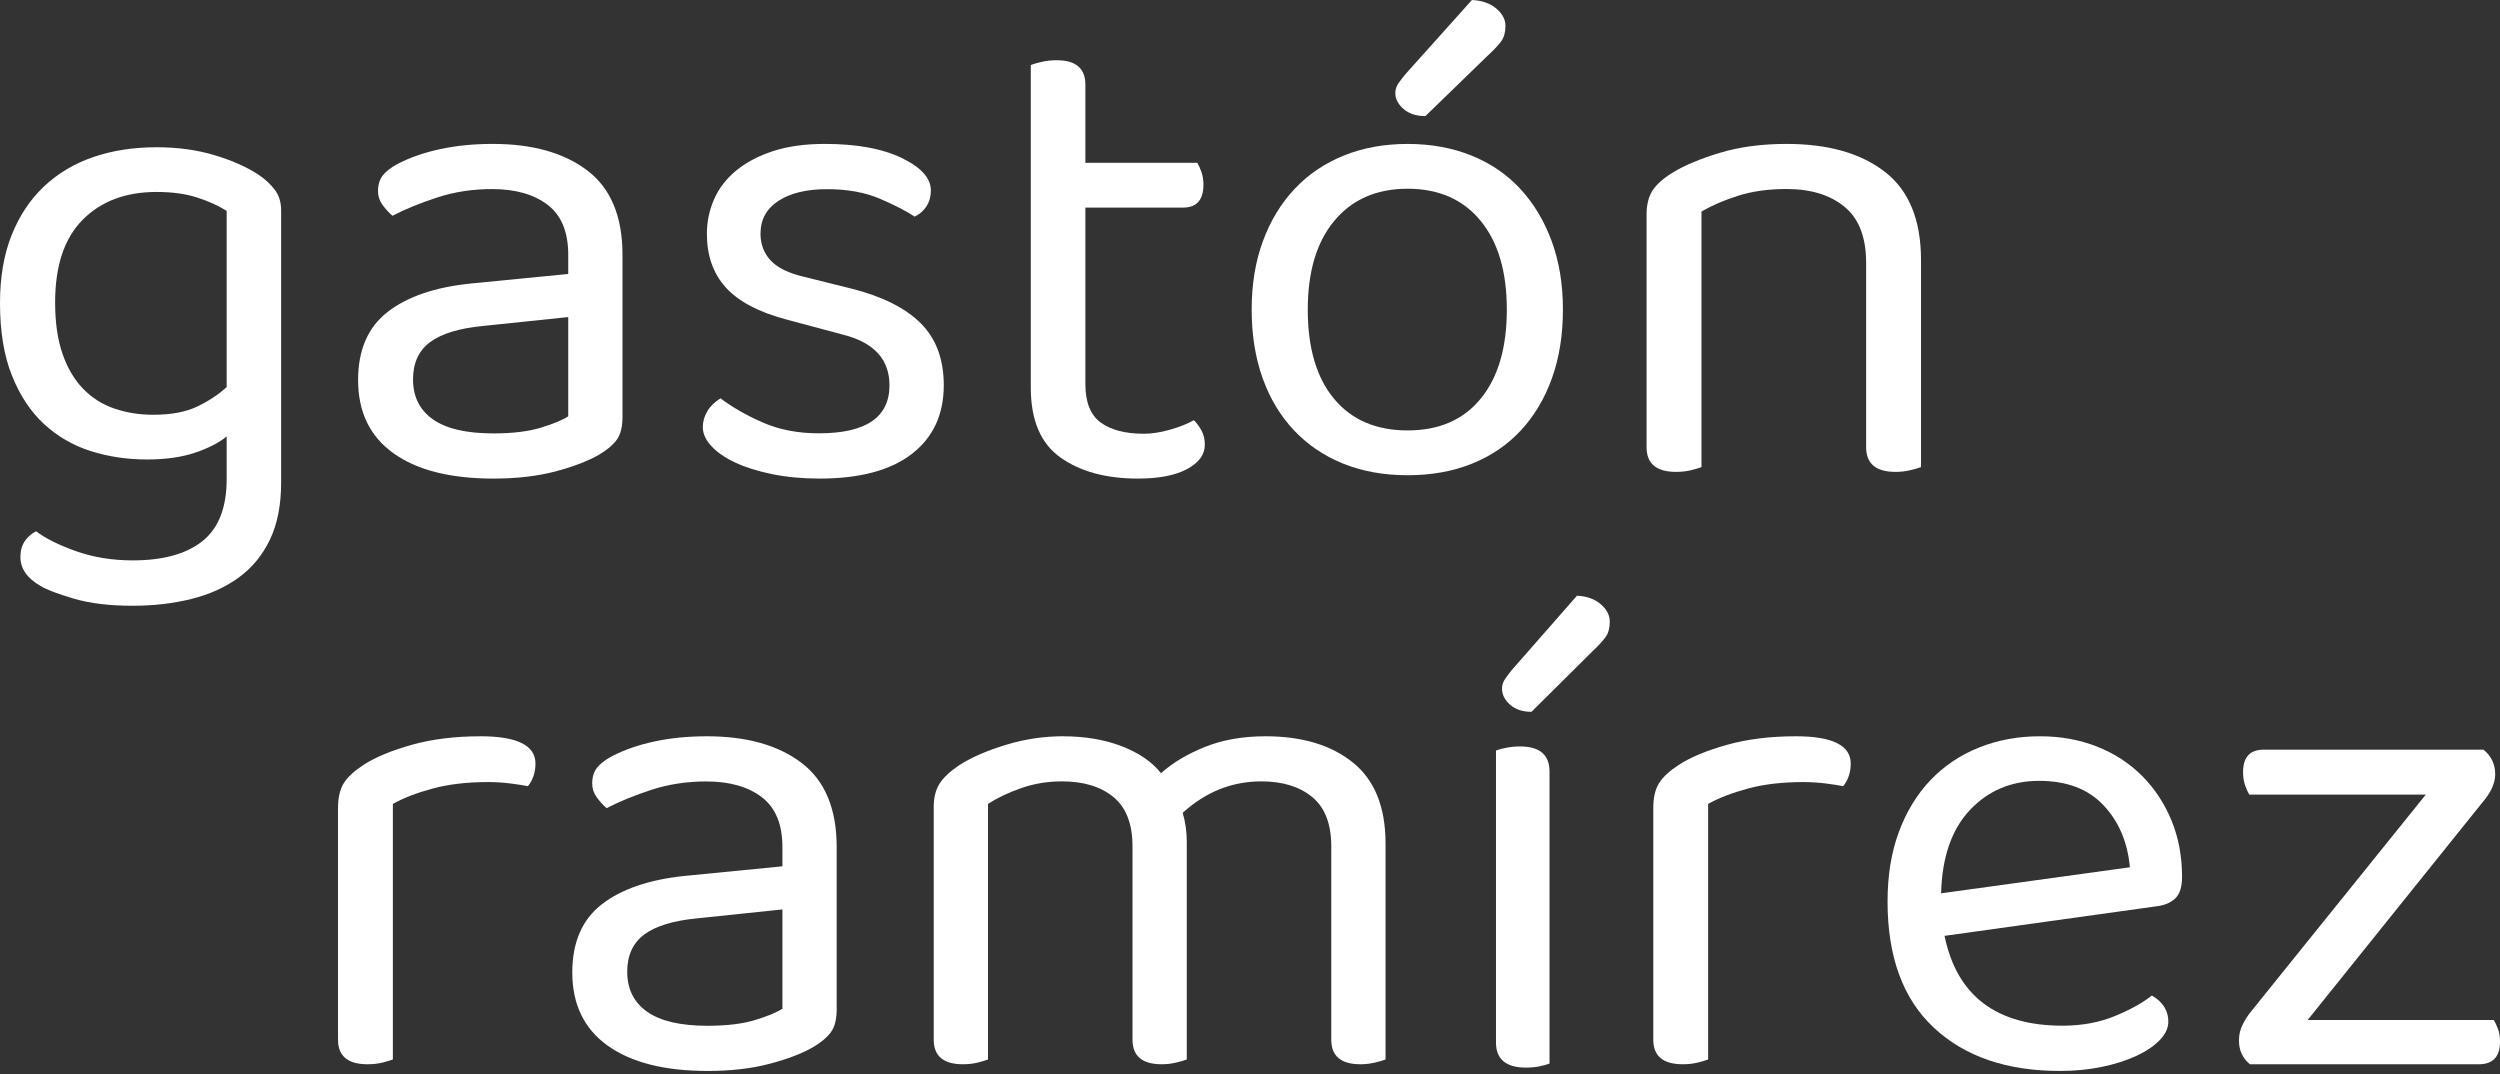
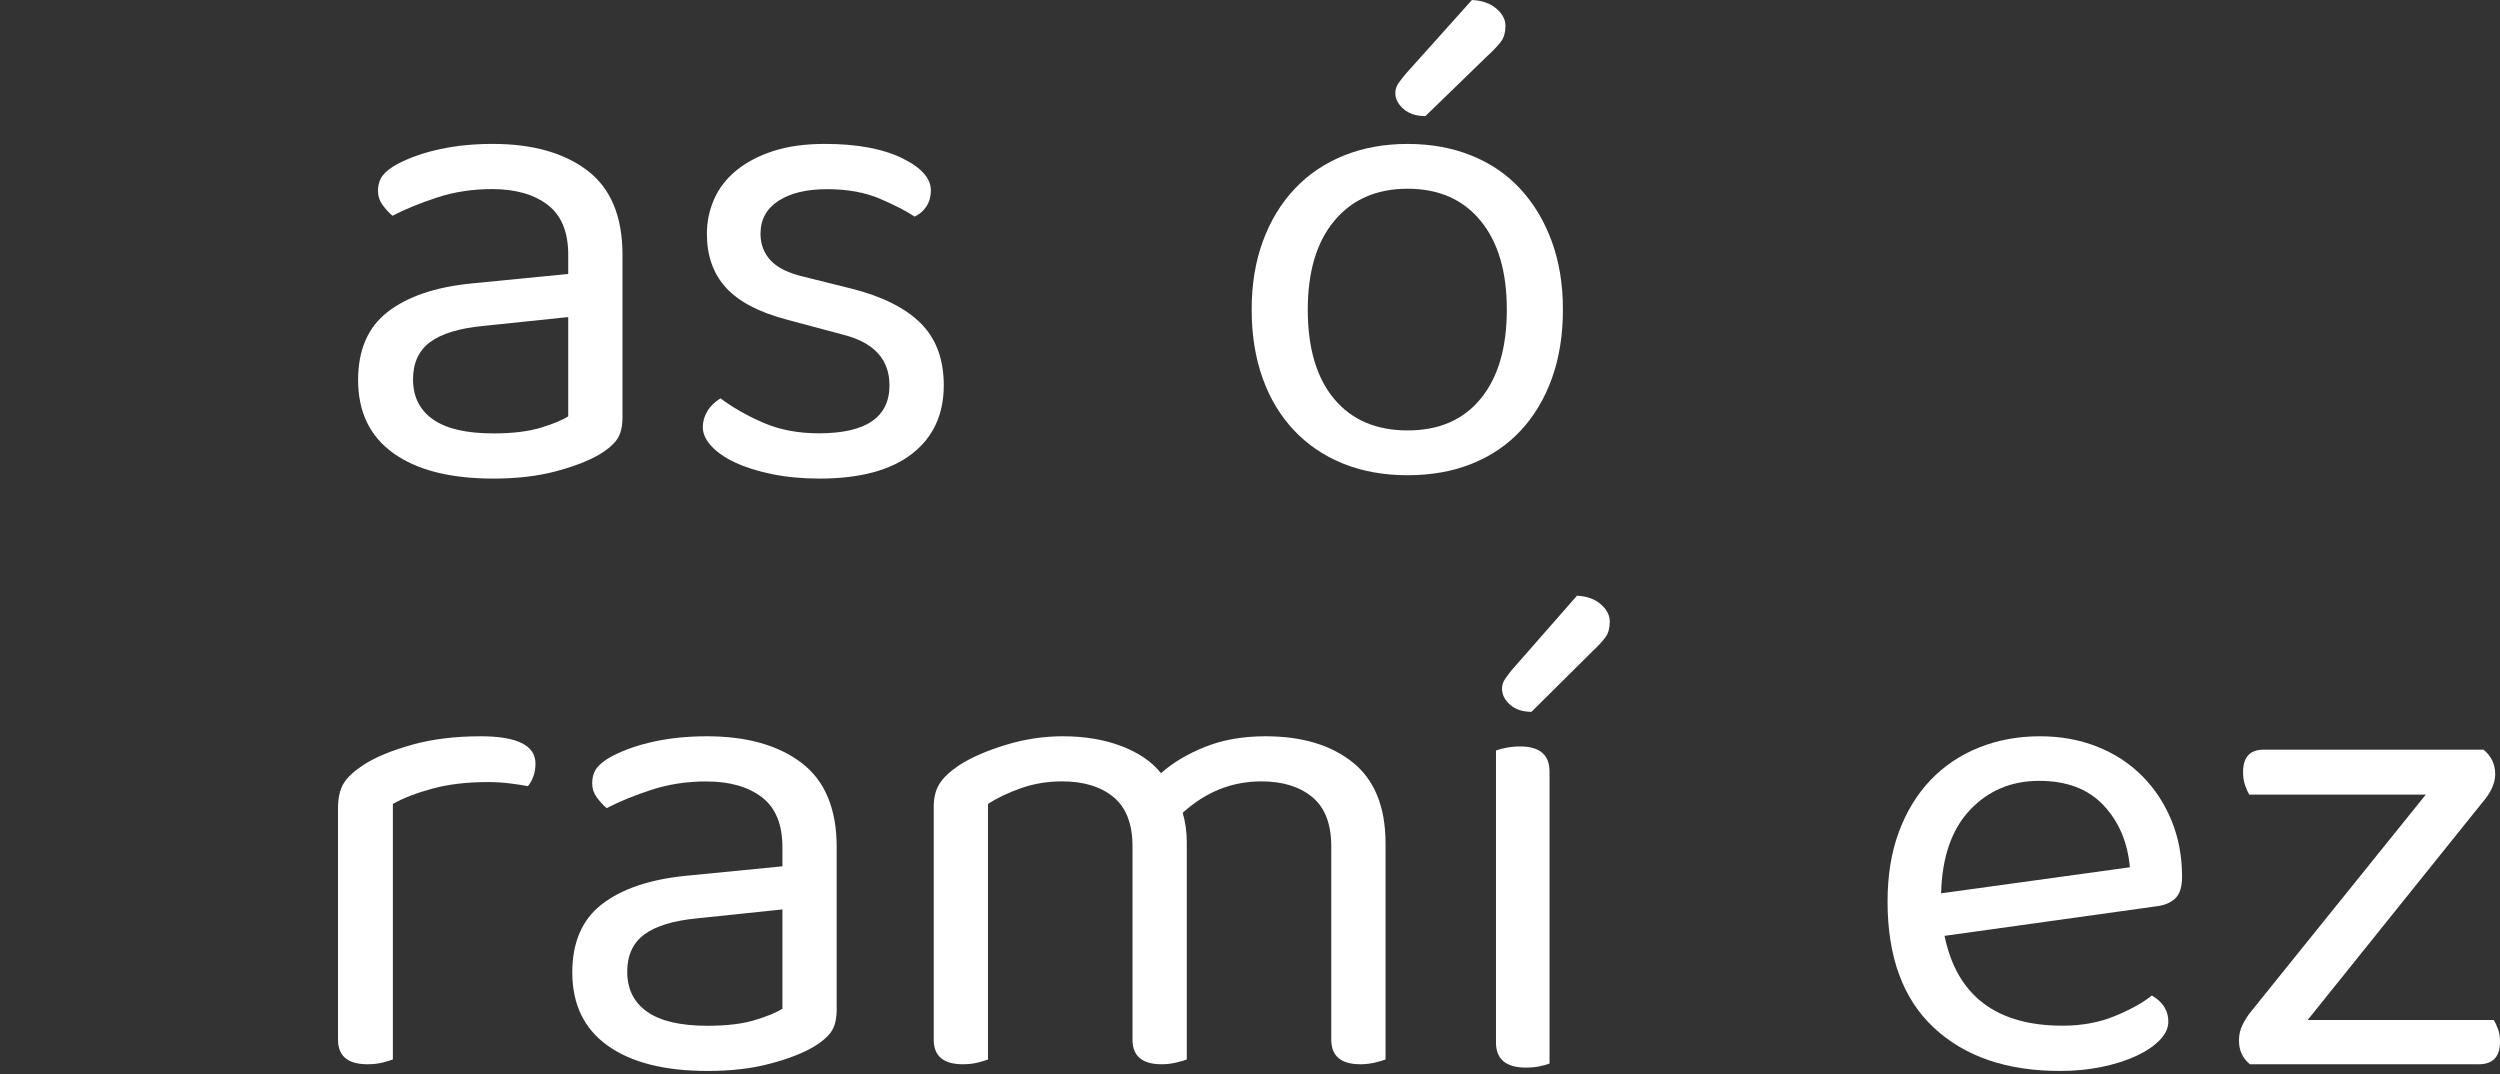
<svg xmlns="http://www.w3.org/2000/svg" width="747px" height="321px" viewBox="0 0 747 321" version="1.1">
  <rect x="0" y="0" width="747" height="321" fill="#333333" stroke="none" />
  <title>Group</title>
  <g id="Page-1" stroke="none" stroke-width="1" fill="none" fill-rule="evenodd">
    <g id="Mobile" transform="translate(-57, 0)" fill="#FFFFFF" fill-rule="nonzero">
      <g id="Group" transform="translate(57.064, 0.117)">
        <g id="gastón">
-           <path d="M67.665,130.292 C65.359,132.181 62.207,133.8 58.207,135.149 C54.207,136.498 49.427,137.173 43.868,137.173 C37.902,137.173 32.275,136.329 26.987,134.643 C21.698,132.957 17.054,130.258 13.054,126.548 C9.054,122.838 5.868,118.015 3.495,112.079 C1.122,106.143 -0.064,98.926 -0.064,90.427 C-0.064,82.737 1.088,75.991 3.393,70.19 C5.698,64.389 8.919,59.532 13.054,55.62 C17.19,51.708 22.105,48.773 27.8,46.817 C33.495,44.861 39.8,43.883 46.715,43.883 C52.953,43.883 58.681,44.659 63.902,46.21 C69.122,47.762 73.495,49.684 77.02,51.978 C79.054,53.327 80.715,54.844 82.004,56.531 C83.292,58.217 83.936,60.274 83.936,62.703 L83.936,144.053 C83.936,150.798 82.817,156.498 80.58,161.153 C78.342,165.807 75.224,169.584 71.224,172.485 C67.224,175.385 62.512,177.51 57.088,178.859 C51.665,180.208 45.834,180.883 39.597,180.883 C32.681,180.883 26.817,180.175 22.004,178.758 C17.19,177.342 13.902,176.094 12.139,175.014 C8.071,172.721 6.037,169.82 6.037,166.313 C6.037,164.424 6.478,162.839 7.359,161.557 C8.241,160.276 9.359,159.298 10.715,158.623 C13.563,160.782 17.563,162.771 22.715,164.593 C27.868,166.414 33.495,167.325 39.597,167.325 C48.681,167.325 55.631,165.402 60.444,161.557 C65.258,157.712 67.665,151.54 67.665,143.041 L67.665,130.292 Z M45.698,123.817 C51.122,123.817 55.563,122.973 59.02,121.287 C62.478,119.601 65.359,117.678 67.665,115.52 L67.665,62.905 C65.359,61.421 62.478,60.106 59.02,58.959 C55.563,57.812 51.461,57.239 46.715,57.239 C37.495,57.239 30.139,60.005 24.648,65.536 C19.156,71.067 16.41,79.297 16.41,90.224 C16.41,96.295 17.156,101.455 18.648,105.705 C20.139,109.955 22.207,113.429 24.851,116.127 C27.495,118.825 30.614,120.781 34.207,121.995 C37.8,123.209 41.631,123.817 45.698,123.817 Z" id="Shape" />
          <path d="M147.359,129.386 C153.105,129.386 157.858,128.807 161.62,127.648 C165.382,126.489 168.084,125.364 169.725,124.274 L169.725,94.621 L144.281,97.28 C137.168,97.961 131.901,99.563 128.481,102.085 C125.061,104.608 123.351,108.323 123.351,113.231 C123.351,118.411 125.335,122.399 129.302,125.194 C133.269,127.989 139.288,129.386 147.359,129.386 Z M147.154,42.883 C159.055,42.883 168.494,45.541 175.471,50.858 C182.447,56.175 185.936,64.56 185.936,76.012 L185.936,124.478 C185.936,127.477 185.354,129.761 184.192,131.329 C183.029,132.897 181.285,134.362 178.959,135.726 C175.676,137.634 171.333,139.304 165.929,140.736 C160.526,142.167 154.336,142.883 147.359,142.883 C134.5,142.883 124.548,140.361 117.503,135.317 C110.458,130.272 106.936,122.978 106.936,113.435 C106.936,104.437 109.877,97.655 115.759,93.087 C121.641,88.52 129.918,85.691 140.588,84.601 L169.725,81.738 L169.725,76.012 C169.725,69.195 167.673,64.219 163.569,61.083 C159.466,57.948 153.925,56.38 146.949,56.38 C141.203,56.38 135.8,57.198 130.738,58.834 C125.677,60.47 121.163,62.31 117.195,64.355 C116.101,63.401 115.109,62.31 114.22,61.083 C113.331,59.856 112.886,58.493 112.886,56.993 C112.886,55.085 113.365,53.517 114.323,52.29 C115.28,51.063 116.785,49.904 118.837,48.813 C122.531,46.905 126.771,45.439 131.559,44.417 C136.347,43.394 141.545,42.883 147.154,42.883 Z" id="Shape" />
          <path d="M281.936,115.014 C281.936,123.757 278.758,130.588 272.403,135.506 C266.048,140.424 256.854,142.883 244.82,142.883 C239.682,142.883 234.95,142.439 230.623,141.551 C226.296,140.663 222.612,139.502 219.57,138.067 C216.527,136.633 214.161,134.994 212.471,133.149 C210.781,131.305 209.936,129.427 209.936,127.514 C209.936,125.875 210.375,124.304 211.254,122.801 C212.133,121.298 213.451,120 215.209,118.908 C218.86,121.64 223.119,124.065 227.986,126.182 C232.854,128.3 238.398,129.358 244.617,129.358 C258.679,129.358 265.71,124.577 265.71,115.014 C265.71,107.227 261.046,102.173 251.716,99.85 L234.882,95.342 C226.634,93.156 220.617,89.98 216.831,85.813 C213.046,81.647 211.153,76.285 211.153,69.727 C211.153,66.175 211.862,62.76 213.282,59.481 C214.702,56.203 216.899,53.334 219.874,50.875 C222.848,48.416 226.533,46.469 230.927,45.035 C235.322,43.6 240.493,42.883 246.443,42.883 C255.908,42.883 263.547,44.283 269.361,47.084 C275.175,49.884 278.082,53.129 278.082,56.817 C278.082,58.593 277.643,60.164 276.764,61.531 C275.885,62.897 274.702,63.921 273.215,64.604 C270.781,62.965 267.333,61.189 262.871,59.276 C258.409,57.364 253.136,56.408 247.051,56.408 C240.967,56.408 236.133,57.569 232.55,59.891 C228.967,62.214 227.175,65.492 227.175,69.727 C227.175,72.869 228.189,75.533 230.217,77.719 C232.246,79.905 235.626,81.544 240.358,82.637 L254.353,86.121 C263.547,88.443 270.443,91.893 275.04,96.469 C279.637,101.046 281.936,107.227 281.936,115.014 Z" id="Path" />
-           <path d="M339.951,142.883 C330.435,142.883 322.72,140.786 316.806,136.592 C310.893,132.399 307.936,125.432 307.936,115.691 L307.936,19.303 C308.615,19.033 309.669,18.729 311.096,18.39 C312.524,18.052 314.053,17.883 315.685,17.883 C321.395,17.883 324.249,20.318 324.249,25.188 L324.249,48.524 L357.693,48.524 C358.1,49.201 358.508,50.114 358.916,51.264 C359.324,52.414 359.528,53.665 359.528,55.018 C359.528,59.617 357.489,61.917 353.41,61.917 L324.249,61.917 L324.249,114.677 C324.249,120.088 325.779,123.91 328.838,126.142 C331.896,128.374 336.213,129.49 341.787,129.49 C344.098,129.49 346.681,129.084 349.536,128.273 C352.391,127.461 354.77,126.514 356.673,125.432 C357.489,126.243 358.236,127.258 358.916,128.476 C359.596,129.693 359.936,131.114 359.936,132.737 C359.936,135.713 358.168,138.148 354.634,140.042 C351.099,141.936 346.205,142.883 339.951,142.883 Z" id="Path" />
          <path d="M466.936,92.386 C466.936,99.959 465.846,106.789 463.665,112.874 C461.485,118.96 458.385,124.167 454.365,128.494 C450.346,132.822 445.474,136.135 439.751,138.434 C434.028,140.733 427.624,141.883 420.538,141.883 C413.452,141.883 407.048,140.733 401.325,138.434 C395.602,136.135 390.696,132.822 386.608,128.494 C382.52,124.167 379.386,118.96 377.206,112.874 C375.026,106.789 373.936,99.959 373.936,92.386 C373.936,84.813 375.06,77.983 377.308,71.897 C379.557,65.812 382.725,60.605 386.813,56.277 C390.901,51.95 395.806,48.636 401.529,46.337 C407.252,44.038 413.588,42.889 420.538,42.889 C427.487,42.889 433.824,44.038 439.547,46.337 C445.27,48.636 450.141,51.95 454.161,56.277 C458.181,60.605 461.315,65.812 463.563,71.897 C465.812,77.983 466.936,84.813 466.936,92.386 Z M420.538,56.277 C411.272,56.277 403.982,59.455 398.668,65.812 C393.353,72.168 390.696,81.026 390.696,92.386 C390.696,103.881 393.319,112.773 398.565,119.062 C403.812,125.35 411.136,128.494 420.538,128.494 C429.94,128.494 437.23,125.316 442.408,118.96 C447.586,112.604 450.175,103.746 450.175,92.386 C450.175,81.026 447.552,72.168 442.306,65.812 C437.06,59.455 429.804,56.277 420.538,56.277 Z M439.751,-0.117 C442.749,0.018 445.168,0.863 447.007,2.419 C448.847,3.974 449.766,5.698 449.766,7.592 C449.766,9.485 449.358,11.006 448.54,12.156 C447.723,13.305 446.36,14.759 444.452,16.517 L425.852,34.572 C423.127,34.572 420.947,33.862 419.312,32.442 C417.676,31.022 416.859,29.433 416.859,27.674 C416.859,26.593 417.199,25.578 417.881,24.632 C418.562,23.685 419.243,22.806 419.925,21.994 L439.751,-0.117 Z" id="Shape" />
-           <path d="M557.536,78.408 C557.536,70.786 555.383,65.205 551.078,61.666 C546.773,58.127 540.999,56.358 533.756,56.358 C528.289,56.358 523.437,57.039 519.201,58.4 C514.964,59.761 511.342,61.326 508.336,63.096 L508.336,139.454 C507.652,139.726 506.627,140.032 505.261,140.373 C503.894,140.713 502.391,140.883 500.751,140.883 C494.874,140.883 491.936,138.433 491.936,133.533 L491.936,63.912 C491.936,61.054 492.517,58.706 493.678,56.868 C494.84,55.031 496.856,53.227 499.726,51.458 C503.279,49.28 507.994,47.307 513.871,45.537 C519.747,43.768 526.376,42.883 533.756,42.883 C546.192,42.883 555.998,45.673 563.173,51.254 C570.348,56.834 573.936,65.614 573.936,77.591 L573.936,139.454 C573.252,139.726 572.193,140.032 570.758,140.373 C569.323,140.713 567.854,140.883 566.351,140.883 C560.474,140.883 557.536,138.433 557.536,133.533 L557.536,78.408 Z" id="Path" />
        </g>
        <g id="ramírez" transform="translate(100.562, 177.354)">
          <path d="M16.762,139.1 C16.08,139.372 15.055,139.679 13.69,140.019 C12.324,140.359 10.821,140.529 9.183,140.529 C3.31,140.529 0.374,138.079 0.374,133.179 L0.374,63.967 C0.374,60.836 0.954,58.352 2.115,56.515 C3.276,54.677 5.222,52.874 7.953,51.104 C11.504,48.791 16.319,46.783 22.396,45.082 C28.474,43.38 35.337,42.529 42.985,42.529 C53.911,42.529 59.374,45.252 59.374,50.696 C59.374,52.057 59.169,53.316 58.759,54.473 C58.349,55.63 57.803,56.617 57.12,57.434 C55.754,57.161 53.979,56.889 51.794,56.617 C49.609,56.345 47.423,56.209 45.238,56.209 C38.956,56.209 33.424,56.855 28.644,58.148 C23.864,59.441 19.904,60.972 16.762,62.742 L16.762,139.1 Z" id="Path" />
          <path d="M110.797,129.032 C116.542,129.032 121.296,128.453 125.058,127.294 C128.82,126.135 131.522,125.011 133.163,123.92 L133.163,94.268 L107.719,96.926 C100.606,97.608 95.339,99.21 91.919,101.732 C88.499,104.254 86.789,107.969 86.789,112.877 C86.789,118.058 88.773,122.045 92.74,124.84 C96.707,127.635 102.726,129.032 110.797,129.032 Z M110.592,42.529 C122.493,42.529 131.932,45.188 138.909,50.505 C145.885,55.822 149.374,64.206 149.374,75.658 L149.374,124.125 C149.374,127.124 148.792,129.407 147.629,130.975 C146.467,132.543 144.722,134.009 142.397,135.372 C139.114,137.281 134.771,138.951 129.367,140.382 C123.964,141.814 117.774,142.529 110.797,142.529 C97.938,142.529 87.986,140.007 80.941,134.963 C73.896,129.919 70.374,122.625 70.374,113.082 C70.374,104.084 73.315,97.301 79.197,92.734 C85.079,88.167 93.355,85.338 104.026,84.247 L133.163,81.384 L133.163,75.658 C133.163,68.842 131.111,63.865 127.007,60.73 C122.903,57.594 117.363,56.026 110.387,56.026 C104.641,56.026 99.238,56.844 94.176,58.48 C89.115,60.116 84.6,61.957 80.633,64.002 C79.539,63.047 78.547,61.957 77.658,60.73 C76.769,59.503 76.324,58.14 76.324,56.64 C76.324,54.731 76.803,53.163 77.761,51.936 C78.718,50.709 80.223,49.551 82.275,48.46 C85.968,46.551 90.209,45.086 94.997,44.063 C99.785,43.041 104.983,42.529 110.592,42.529 Z" id="Shape" />
          <path d="M297.157,75.4 C297.157,68.731 295.265,63.831 291.482,60.7 C287.698,57.57 282.63,56.004 276.279,56.004 C267.495,56.004 259.657,59.135 252.765,65.396 C253.576,68.118 253.982,71.045 253.982,74.175 L253.982,139.1 C253.306,139.372 252.259,139.679 250.84,140.019 C249.421,140.359 247.968,140.529 246.482,140.529 C240.671,140.529 237.765,138.079 237.765,133.179 L237.765,75.4 C237.765,68.731 235.874,63.831 232.09,60.7 C228.306,57.57 223.171,56.004 216.684,56.004 C212.36,56.004 208.272,56.685 204.421,58.046 C200.57,59.407 197.292,60.972 194.59,62.742 L194.59,139.1 C193.914,139.372 192.901,139.679 191.549,140.019 C190.198,140.359 188.711,140.529 187.09,140.529 C181.279,140.529 178.374,138.079 178.374,133.179 L178.374,63.559 C178.374,60.836 178.948,58.557 180.097,56.719 C181.245,54.882 183.238,53.01 186.076,51.104 C189.725,48.791 194.353,46.783 199.961,45.082 C205.57,43.38 211.211,42.529 216.887,42.529 C223.509,42.529 229.387,43.516 234.522,45.49 C239.657,47.463 243.576,50.152 246.279,53.554 C249.792,50.424 254.184,47.804 259.455,45.694 C264.725,43.584 270.738,42.529 277.495,42.529 C288.441,42.529 297.157,45.15 303.644,50.39 C310.13,55.63 313.374,63.695 313.374,74.584 L313.374,139.1 C312.698,139.372 311.651,139.679 310.232,140.019 C308.813,140.359 307.36,140.529 305.874,140.529 C300.063,140.529 297.157,138.079 297.157,133.179 L297.157,75.4 Z" id="Path" />
          <path d="M355.374,141.529 C349.374,141.529 346.374,139.027 346.374,134.023 L346.374,46.786 C347.04,46.515 348.04,46.245 349.374,45.974 C350.707,45.704 352.107,45.568 353.574,45.568 C359.44,45.568 362.374,48.07 362.374,53.075 L362.374,140.312 C361.707,140.583 360.74,140.853 359.474,141.124 C358.207,141.394 356.84,141.529 355.374,141.529 Z M370.574,0.529 C373.507,0.665 375.874,1.51 377.674,3.065 C379.474,4.621 380.374,6.345 380.374,8.239 C380.374,10.132 379.974,11.654 379.174,12.804 C378.374,13.953 377.04,15.407 375.174,17.165 L356.974,35.222 C354.307,35.222 352.174,34.511 350.574,33.091 C348.974,31.671 348.174,30.082 348.174,28.324 C348.174,27.242 348.507,26.227 349.174,25.28 C349.84,24.334 350.507,23.455 351.174,22.643 L370.574,0.529 Z" id="Shape" />
-           <path d="M409.762,139.1 C409.08,139.372 408.055,139.679 406.69,140.019 C405.324,140.359 403.821,140.529 402.183,140.529 C396.31,140.529 393.374,138.079 393.374,133.179 L393.374,63.967 C393.374,60.836 393.954,58.352 395.115,56.515 C396.276,54.677 398.222,52.874 400.953,51.104 C404.504,48.791 409.319,46.783 415.396,45.082 C421.474,43.38 428.337,42.529 435.985,42.529 C446.911,42.529 452.374,45.252 452.374,50.696 C452.374,52.057 452.169,53.316 451.759,54.473 C451.349,55.63 450.803,56.617 450.12,57.434 C448.754,57.161 446.979,56.889 444.794,56.617 C442.609,56.345 440.423,56.209 438.238,56.209 C431.956,56.209 426.424,56.855 421.644,58.148 C416.864,59.441 412.904,60.972 409.762,62.742 L409.762,139.1 Z" id="Path" />
          <path d="M480.399,102.161 C484.092,120.057 495.852,129.005 515.681,129.005 C521.425,129.005 526.621,128.049 531.271,126.136 C535.921,124.223 539.613,122.174 542.348,119.988 C545.63,121.901 547.271,124.497 547.271,127.775 C547.271,129.688 546.416,131.532 544.707,133.308 C542.997,135.084 540.673,136.655 537.733,138.021 C534.792,139.387 531.374,140.48 527.476,141.3 C523.579,142.12 519.374,142.529 514.861,142.529 C498.997,142.529 486.45,138.226 477.22,129.62 C467.989,121.013 463.374,108.445 463.374,91.915 C463.374,84.128 464.502,77.195 466.758,71.115 C469.015,65.036 472.16,59.879 476.194,55.644 C480.228,51.409 485.049,48.165 490.656,45.911 C496.262,43.656 502.348,42.529 508.912,42.529 C515.066,42.529 520.741,43.554 525.938,45.603 C531.134,47.652 535.613,50.555 539.374,54.312 C543.134,58.069 546.074,62.509 548.194,67.632 C550.314,72.755 551.374,78.39 551.374,84.538 C551.374,87.543 550.69,89.695 549.322,90.993 C547.955,92.29 546.04,93.076 543.579,93.349 L480.399,102.161 Z M508.707,55.849 C500.365,55.849 493.459,58.752 487.989,64.558 C482.519,70.364 479.647,78.663 479.374,89.456 L535.784,81.669 C535.1,74.155 532.468,67.973 527.886,63.124 C523.305,58.274 516.912,55.849 508.707,55.849 Z" id="Shape" />
          <path d="M571.658,140.529 C569.468,138.766 568.374,136.392 568.374,133.408 C568.374,131.781 568.716,130.255 569.4,128.83 C570.084,127.406 570.974,126.016 572.068,124.659 L624.205,59.958 L571.453,59.958 C571.042,59.28 570.631,58.364 570.221,57.211 C569.81,56.058 569.605,54.736 569.605,53.244 C569.605,48.768 571.658,46.529 575.763,46.529 L641.447,46.529 C643.774,48.428 644.937,50.87 644.937,53.854 C644.937,56.567 643.637,59.415 641.037,62.4 L588.9,127.304 L644.526,127.304 C644.937,127.983 645.347,128.864 645.758,129.949 C646.168,131.034 646.374,132.323 646.374,133.815 C646.374,138.291 644.253,140.529 640.01,140.529 L571.658,140.529 Z" id="Path" />
        </g>
      </g>
    </g>
  </g>
</svg>